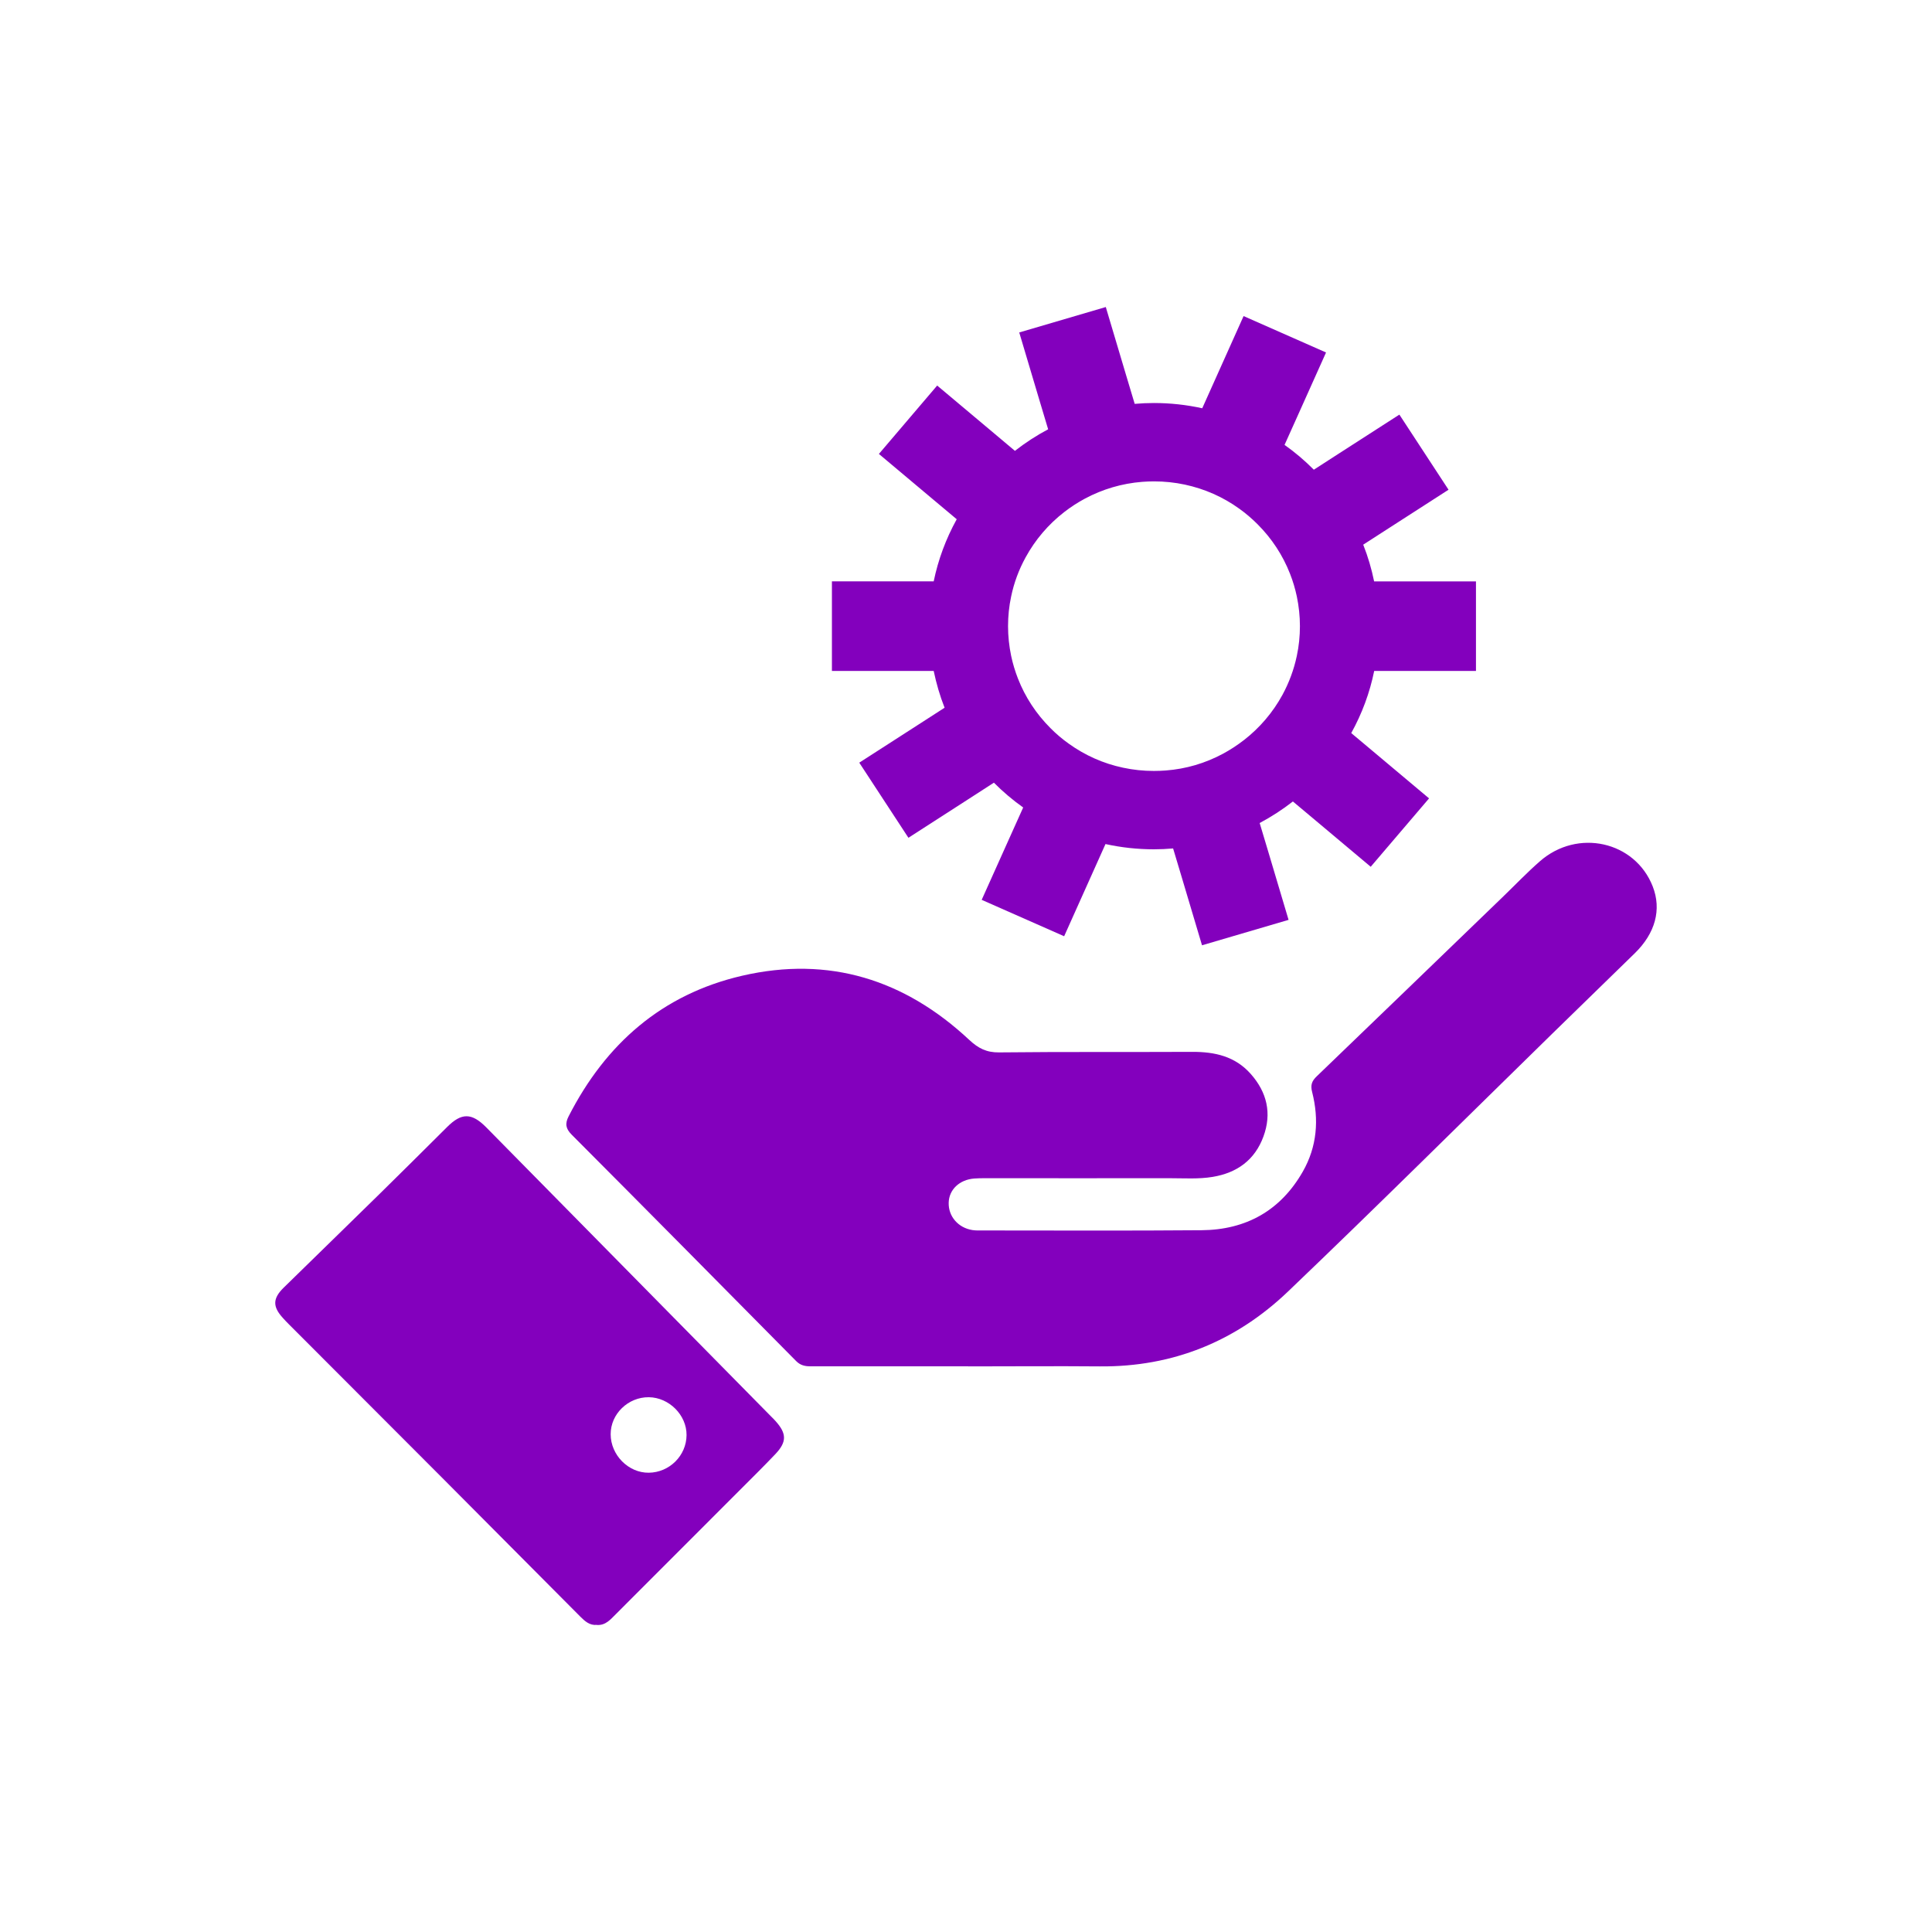
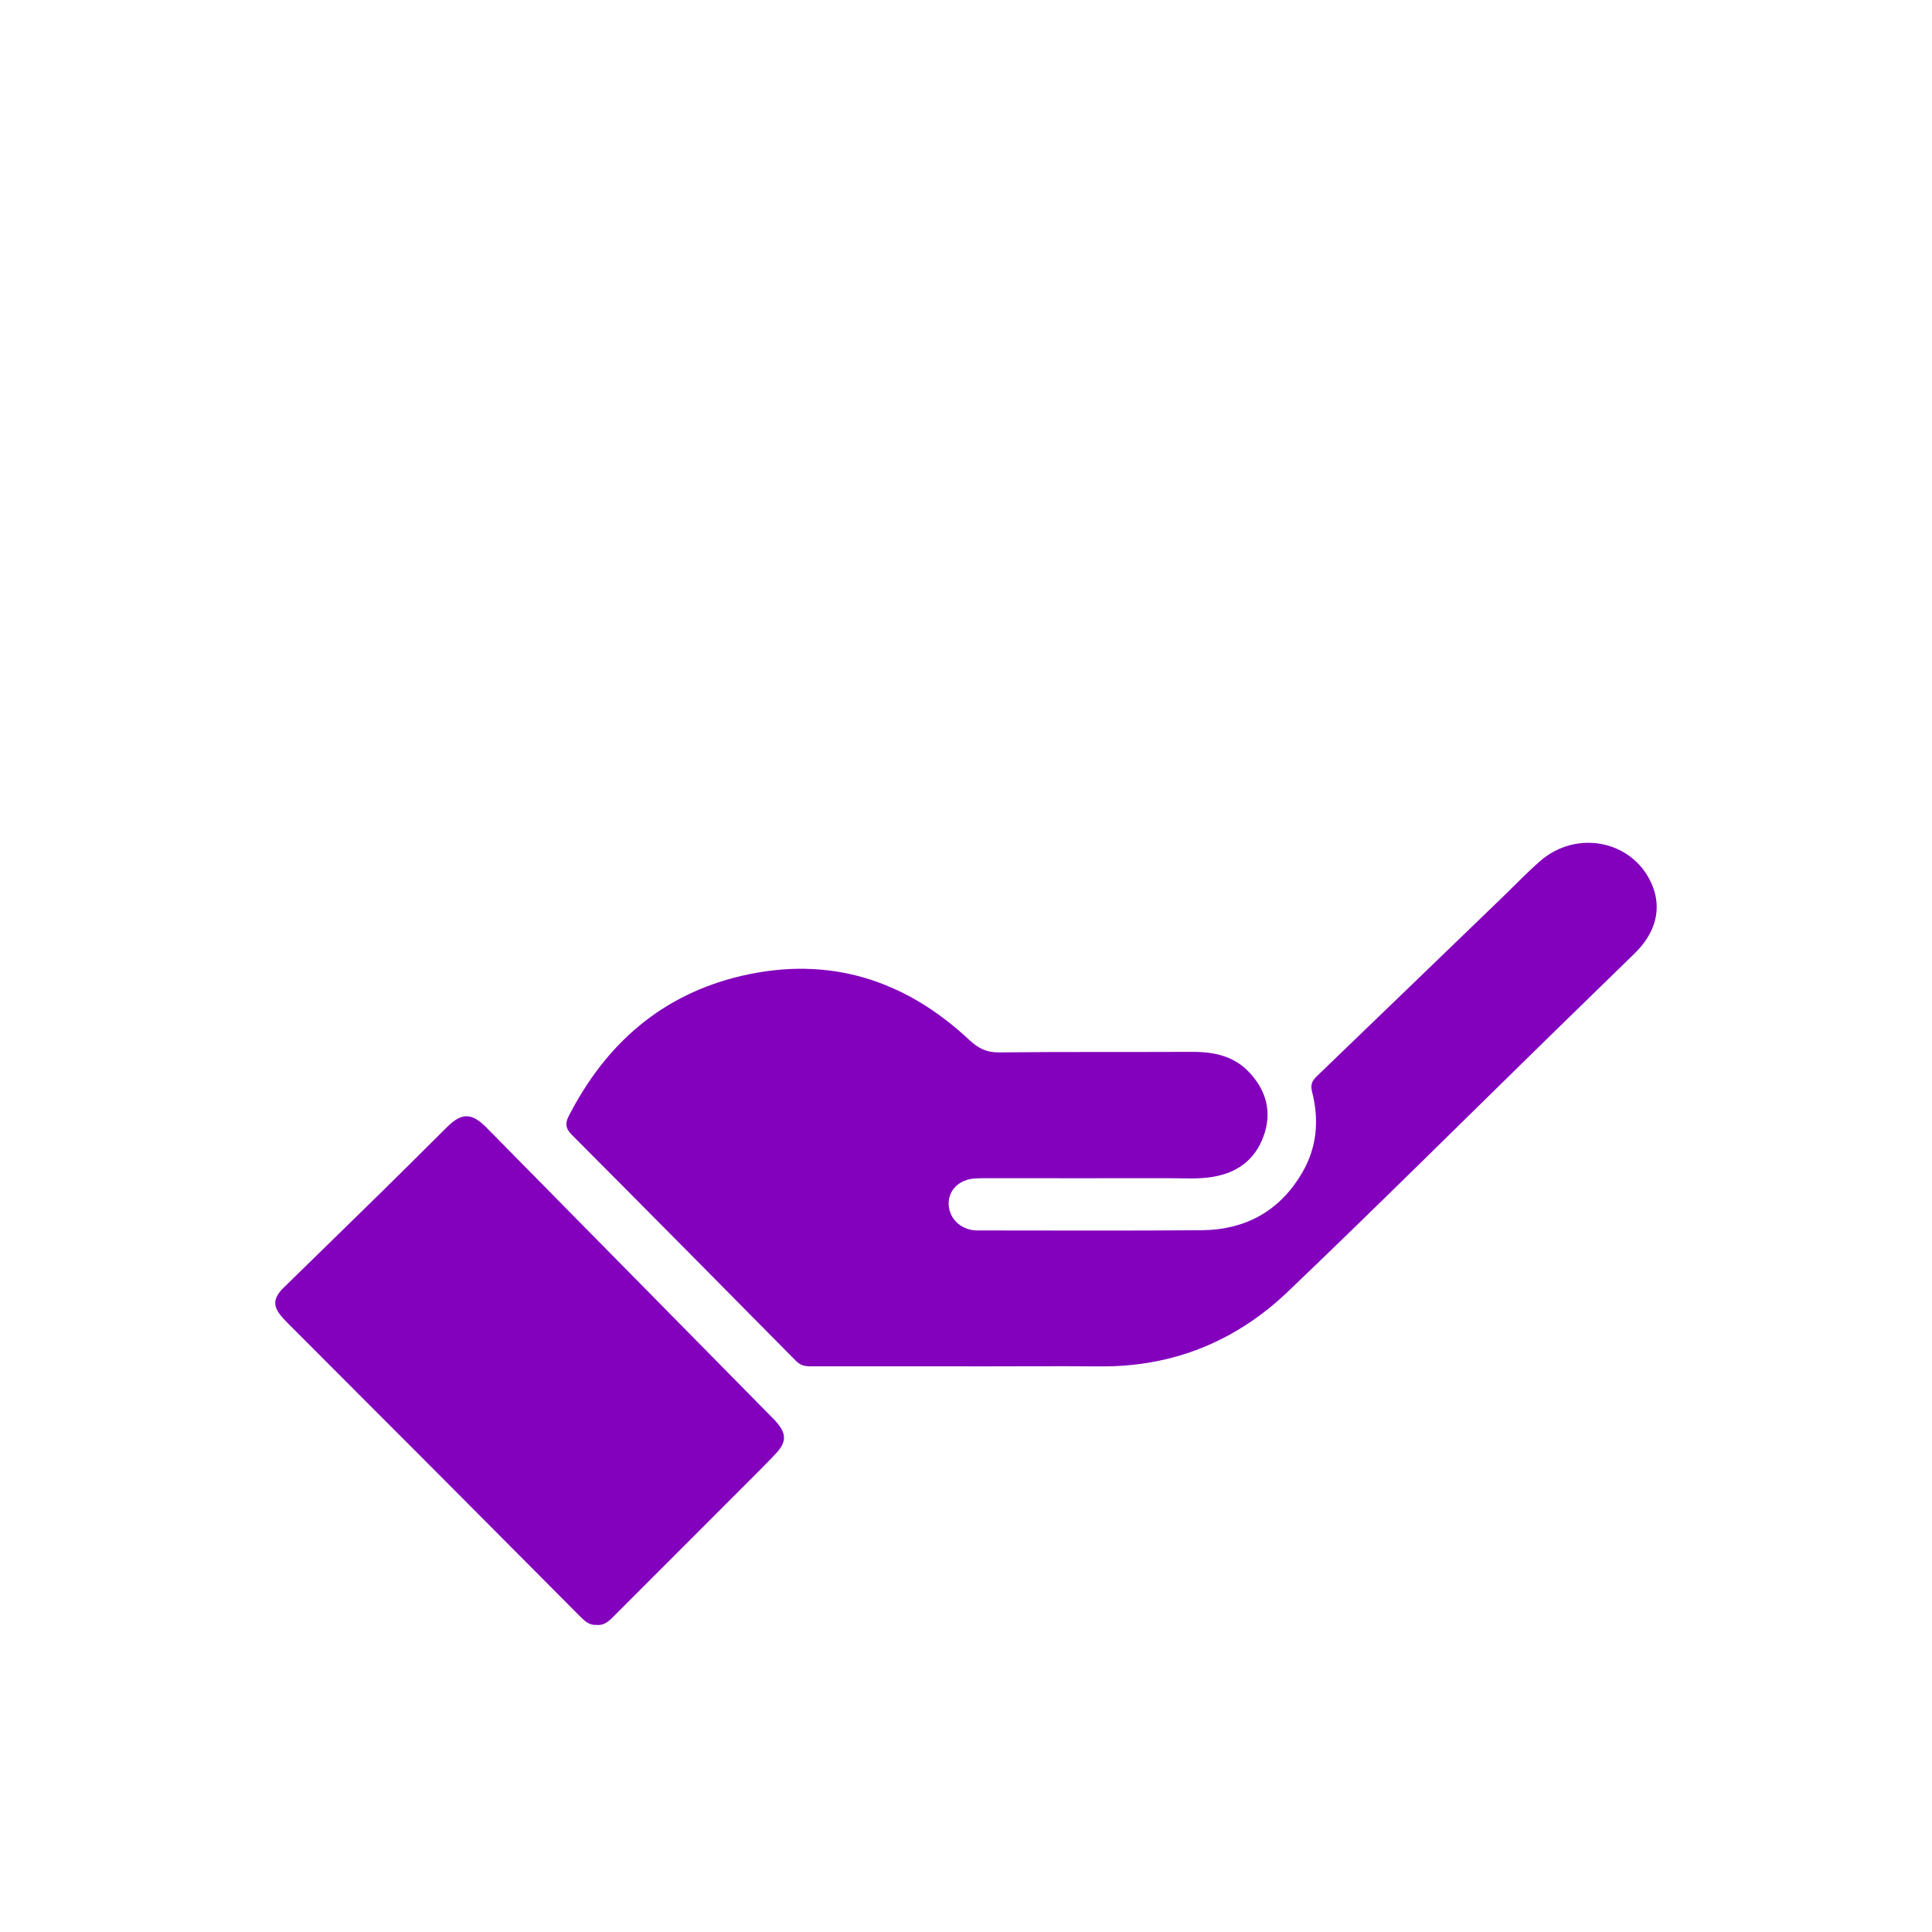
<svg xmlns="http://www.w3.org/2000/svg" id="Layer_1" data-name="Layer 1" viewBox="0 0 250 250">
  <defs>
    <style>
      .cls-1 {
        fill: #8300bd;
      }
    </style>
  </defs>
  <path class="cls-1" d="M125.32,176.8c-6.82,0-13.64,0-20.46,0-.71,0-1.29-.13-1.83-.67-9.67-9.78-19.34-19.56-29.05-29.3-.79-.79-.88-1.44-.4-2.38,4.8-9.39,12.09-15.79,22.45-18.19,11.24-2.6,21.05.5,29.4,8.31,1.15,1.07,2.22,1.63,3.85,1.61,8.33-.09,16.67-.03,25-.07,2.91-.01,5.54.57,7.56,2.85,2.11,2.38,2.75,5.1,1.65,8.1-1.11,3.04-3.42,4.71-6.58,5.23-1.82.3-3.66.17-5.49.17-7.98.01-15.95,0-23.93,0-.48,0-.96,0-1.43.04-1.91.15-3.26,1.44-3.3,3.13-.05,1.77,1.23,3.25,3.07,3.54.43.07.87.05,1.31.05,9.45,0,18.9.05,28.35-.03,5.75-.05,10.21-2.54,13.09-7.58,1.85-3.24,2.12-6.74,1.21-10.3-.24-.92-.03-1.44.61-2.05,8.02-7.71,16.02-15.44,24.02-23.16,1.61-1.55,3.15-3.17,4.83-4.64,4.88-4.29,12.32-2.61,14.61,3.24,1.17,2.99.34,6.06-2.33,8.66-3.54,3.45-7.08,6.9-10.62,10.35-11.4,11.15-22.71,22.39-34.24,33.41-6.75,6.45-14.91,9.78-24.37,9.69-5.66-.05-11.33,0-16.99,0,0,0,0-.01,0-.02Z" />
-   <path class="cls-1" d="M77.24,210.26c-.93.09-1.55-.47-2.15-1.07-5.93-5.96-11.86-11.93-17.8-17.89-6.64-6.66-13.3-13.32-19.94-19.97-.25-.25-.5-.51-.74-.78-1.34-1.46-1.33-2.52.08-3.91,4.13-4.05,8.28-8.07,12.4-12.12,2.93-2.88,5.84-5.77,8.75-8.67,1.88-1.88,3.19-1.88,5.08.03,12.28,12.47,24.57,24.93,36.85,37.4.2.2.4.39.58.6,1.45,1.61,1.48,2.69,0,4.26-1.51,1.59-3.07,3.13-4.62,4.68-5.35,5.36-10.7,10.72-16.06,16.07-.67.66-1.3,1.45-2.42,1.38ZM79.02,185.59c0,2.69,2.3,5.01,4.93,4.98,2.68-.03,4.87-2.21,4.89-4.87.02-2.59-2.26-4.87-4.88-4.9-2.68-.03-4.95,2.17-4.94,4.79Z" />
-   <path class="cls-1" d="M190.99,86.82v-11.59h-13.18c-.33-1.62-.8-3.22-1.41-4.75l3.32-2.14,7.72-4.97-6.36-9.72-7.74,4.98-3.33,2.15c-1.17-1.18-2.44-2.26-3.79-3.21l1.62-3.6,3.75-8.36-10.67-4.71-3.74,8.34-1.61,3.59c-2.04-.45-4.14-.68-6.26-.68-.83,0-1.67.04-2.48.11l-1.13-3.77-2.61-8.76-11.2,3.29,2.61,8.76,1.13,3.77c-1.51.8-2.95,1.74-4.3,2.79l-3.02-2.54-7.04-5.91-7.54,8.85,7.04,5.91,3.03,2.54c-1.4,2.53-2.4,5.23-2.98,8.04h-13.17v11.59h13.17c.34,1.62.8,3.22,1.41,4.76l-3.32,2.14-7.72,4.97,6.36,9.72,7.73-4.98,3.33-2.15c1.17,1.18,2.44,2.25,3.79,3.21l-1.62,3.6-3.75,8.35,10.67,4.71,3.74-8.34,1.61-3.59c2.04.45,4.14.68,6.26.68.84,0,1.67-.04,2.49-.11l1.13,3.77,2.61,8.76,11.2-3.29-2.61-8.76-1.13-3.77c1.5-.8,2.94-1.73,4.3-2.79l3.03,2.54,7.04,5.91,7.55-8.85-7.04-5.91-3.03-2.54c1.4-2.53,2.4-5.23,2.97-8.04h13.17ZM160.93,95.79c-.84.65-1.74,1.24-2.67,1.74-2.31,1.24-4.79,1.97-7.4,2.17-.52.04-1.04.06-1.55.06-1.35,0-2.69-.14-3.99-.42-2.55-.54-4.91-1.59-7.04-3.12-.84-.6-1.63-1.27-2.35-2-1.85-1.85-3.27-4.01-4.21-6.42-.37-.95-.67-1.94-.88-2.94-.26-1.25-.4-2.54-.4-3.83s.13-2.58.4-3.84c.37-1.78,1-3.48,1.88-5.08,1.25-2.28,2.93-4.25,4.99-5.85.85-.66,1.75-1.24,2.68-1.74,2.3-1.23,4.79-1.96,7.4-2.17.52-.04,1.04-.06,1.54-.06,1.35,0,2.69.14,4,.42,2.55.55,4.92,1.59,7.04,3.12.84.6,1.62,1.27,2.35,2,1.85,1.85,3.27,4.01,4.21,6.42.38.96.67,1.95.88,2.94.26,1.25.4,2.54.4,3.83s-.13,2.58-.4,3.84c-.37,1.76-1,3.47-1.87,5.07-1.25,2.28-2.93,4.25-4.99,5.85Z" />
+   <path class="cls-1" d="M77.24,210.26c-.93.09-1.55-.47-2.15-1.07-5.93-5.96-11.86-11.93-17.8-17.89-6.64-6.66-13.3-13.32-19.94-19.97-.25-.25-.5-.51-.74-.78-1.34-1.46-1.33-2.52.08-3.91,4.13-4.05,8.28-8.07,12.4-12.12,2.93-2.88,5.84-5.77,8.75-8.67,1.88-1.88,3.19-1.88,5.08.03,12.28,12.47,24.57,24.93,36.85,37.4.2.2.4.39.58.6,1.45,1.61,1.48,2.69,0,4.26-1.51,1.59-3.07,3.13-4.62,4.68-5.35,5.36-10.7,10.72-16.06,16.07-.67.66-1.3,1.45-2.42,1.38ZM79.02,185.59Z" />
</svg>